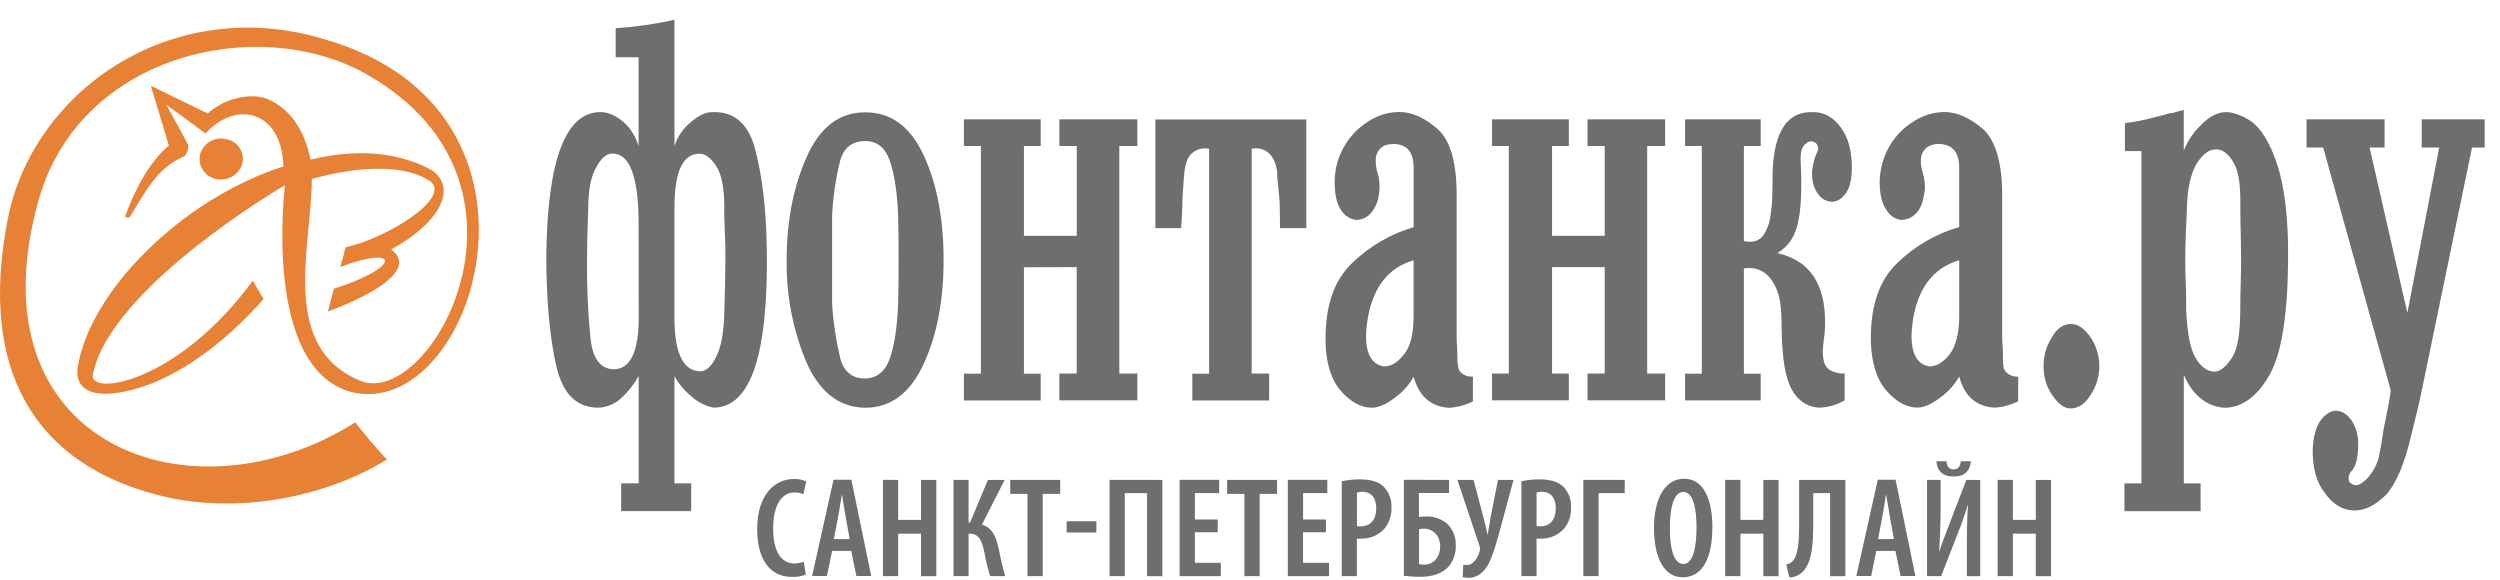
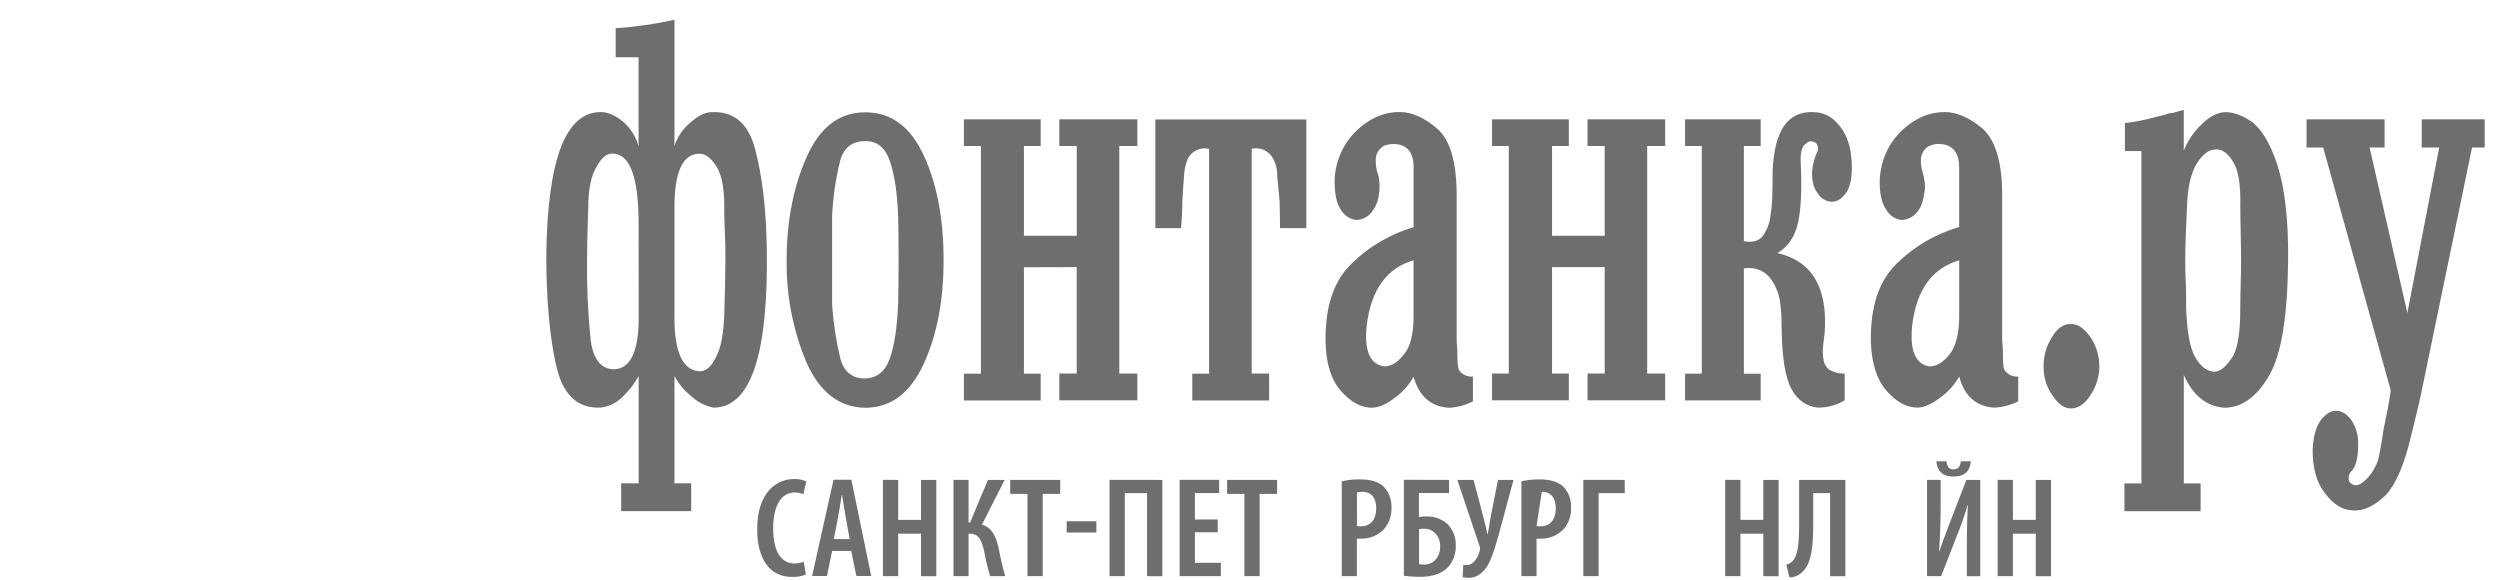
<svg xmlns="http://www.w3.org/2000/svg" width="112" height="26" viewBox="0 0 112 26" fill="none">
-   <path fill-rule="evenodd" clip-rule="evenodd" d="M10.184 6.245C9.941 6.174 9.68 6.199 9.455 6.315C9.23 6.431 9.058 6.63 8.976 6.87C8.942 6.989 8.933 7.113 8.948 7.235C8.963 7.358 9.003 7.476 9.065 7.582C9.127 7.689 9.211 7.781 9.31 7.855C9.409 7.928 9.521 7.981 9.641 8.01C9.886 8.074 10.145 8.044 10.368 7.925C10.591 7.806 10.762 7.608 10.845 7.37C10.88 7.252 10.89 7.129 10.875 7.008C10.86 6.887 10.82 6.77 10.758 6.664C10.696 6.559 10.613 6.467 10.515 6.395C10.416 6.323 10.303 6.272 10.184 6.245ZM15.924 18.914C8.549 23.59 -1.415 19.912 1.756 8.872C3.676 2.298 11.786 0.598 16.533 3.392C24.882 8.231 19.341 18.269 16.173 17.072C12.474 15.576 13.969 11.007 13.969 8.018C16.167 7.403 18.233 7.372 19.309 8.145C20.177 8.938 17.24 10.701 15.485 11.076C15.409 11.378 15.327 11.657 15.246 11.961C17.911 10.953 18.012 11.961 14.957 12.935C14.866 13.274 14.777 13.609 14.692 13.958C17.483 12.902 18.492 11.881 17.52 11.175C19.65 10.029 20.581 8.401 19.281 7.587C17.695 6.752 15.819 6.686 13.915 7.151C13.636 5.845 13.032 4.879 11.966 4.431C11.223 4.143 10.066 4.393 9.307 5.084C9.307 5.084 9.307 5.084 6.757 3.841C6.757 3.841 6.757 3.828 7.565 6.515C6.692 7.267 6.074 8.44 5.617 9.652C5.581 9.738 5.648 9.76 5.808 9.738C6.504 8.625 7 7.526 8.283 6.988C8.389 6.848 8.441 6.674 8.432 6.499C7.458 4.658 8.432 6.499 7.448 4.69C9.2 5.957 7.448 4.69 9.206 5.98C10.627 4.431 12.637 5.006 12.698 7.456C8.144 8.914 4.005 13.066 3.479 16.471C3.39 17.072 3.665 17.737 4.983 17.63C7.464 17.399 10.003 15.454 11.809 13.396C11.649 13.132 11.486 12.839 11.326 12.576C7.958 17.168 3.999 17.764 4.158 16.784C4.945 12.846 12.768 8.296 12.768 8.296C12.768 8.296 11.742 16.418 15.69 17.549C21.179 19.02 25.778 4.976 14.535 1.759C7.902 -0.258 1.716 3.842 0.408 9.522C-1.205 17.167 2.111 21.202 7.809 22.344C11.132 22.966 14.749 22.176 17.347 20.577C17.232 20.545 15.885 18.923 15.924 18.914Z" fill="#E68135" />
  <path fill-rule="evenodd" clip-rule="evenodd" d="M27.583 2.565V1.264C28.469 1.205 29.349 1.079 30.216 0.887V6.54C30.348 6.13 30.595 5.766 30.928 5.491C31.279 5.18 31.598 5.025 31.879 5.025C32.883 4.971 33.537 5.54 33.835 6.703C34.148 7.889 34.319 9.325 34.351 11.054C34.437 15.862 33.64 18.265 31.962 18.262C31.588 18.189 31.242 18.009 30.966 17.746C30.657 17.501 30.402 17.196 30.216 16.848V21.654H30.966V22.898H27.828V21.654H28.612V16.848C28.414 17.204 28.162 17.528 27.864 17.807C27.598 18.065 27.251 18.225 26.882 18.262C25.848 18.298 25.192 17.66 24.902 16.314C24.614 14.995 24.474 13.356 24.474 11.429C24.528 7.135 25.342 5.014 26.917 5.021C27.24 5.021 27.571 5.175 27.912 5.448C28.247 5.74 28.489 6.124 28.608 6.553V2.565H27.583ZM28.609 10.019C28.609 7.91 28.211 6.867 27.422 6.88C27.173 6.88 26.934 7.085 26.726 7.47C26.481 7.867 26.353 8.494 26.353 9.323C26.32 10.338 26.299 11.088 26.299 11.593C26.284 12.801 26.337 14.009 26.459 15.21C26.566 16.08 26.91 16.523 27.482 16.544C28.237 16.544 28.614 15.761 28.614 14.231L28.609 10.019ZM30.216 14.245C30.216 15.832 30.613 16.634 31.393 16.634C31.705 16.61 31.962 16.311 32.176 15.775C32.316 15.44 32.412 14.897 32.445 14.136C32.476 13.073 32.498 12.258 32.498 11.668C32.498 11.224 32.498 10.86 32.48 10.58C32.462 10.3 32.466 10.002 32.445 9.653C32.476 8.61 32.366 7.862 32.096 7.462C31.866 7.086 31.607 6.887 31.34 6.887C30.59 6.887 30.216 7.69 30.216 9.279V14.245ZM35.242 11.653C35.242 9.97 35.52 8.452 36.114 7.086C36.708 5.72 37.578 5.032 38.758 5.032C39.938 5.032 40.794 5.681 41.392 6.98C41.99 8.28 42.273 9.84 42.273 11.651C42.273 13.463 41.979 15.005 41.378 16.31C40.777 17.615 39.906 18.267 38.758 18.267C37.579 18.252 36.696 17.541 36.114 16.2C35.516 14.757 35.219 13.207 35.242 11.646V11.653ZM37.278 11.653V13.623C37.332 14.453 37.457 15.277 37.652 16.086C37.813 16.642 38.176 16.955 38.726 16.955C39.276 16.955 39.661 16.645 39.868 16.049C40.076 15.454 40.194 14.634 40.236 13.623C40.248 13.172 40.257 12.51 40.257 11.646C40.257 10.738 40.248 10.072 40.236 9.645C40.194 8.654 40.08 7.846 39.868 7.221C39.657 6.596 39.281 6.305 38.726 6.321C38.171 6.336 37.805 6.61 37.639 7.2C37.441 8.002 37.32 8.82 37.278 9.645V11.646V11.653ZM45.872 11.974V16.741H46.623V17.942H43.183V16.741H43.945V6.54H43.183V5.347H46.623V6.54H45.872V10.563H48.238V6.54H47.459V5.347H50.953V6.54H50.145V16.734H50.953V17.935H47.457V16.734H48.237V11.967L45.872 11.974ZM56.856 17.942H53.415V16.741H54.168V6.666C53.978 6.622 53.779 6.645 53.603 6.73C53.428 6.815 53.286 6.957 53.203 7.133C53.108 7.379 53.054 7.637 53.042 7.9C53.008 8.402 52.977 8.768 52.971 9.002C52.971 9.204 52.96 9.419 52.951 9.646C52.941 9.873 52.923 10.073 52.909 10.221H51.761V5.351H58.523V10.221H57.345C57.345 9.685 57.332 9.272 57.325 9.002C57.279 8.498 57.247 8.134 57.217 7.9C57.232 7.634 57.173 7.369 57.048 7.133C56.964 6.956 56.822 6.812 56.644 6.727C56.467 6.642 56.266 6.62 56.075 6.666V16.734H56.858L56.856 17.942ZM65.987 16.877V17.984C65.653 18.151 65.289 18.248 64.916 18.269C64.108 18.22 63.576 17.758 63.329 16.877C63.134 17.233 62.863 17.542 62.536 17.783C62.166 18.073 61.818 18.252 61.476 18.267C60.972 18.267 60.502 18.005 60.066 17.506C59.631 17.008 59.397 16.254 59.385 15.28C59.364 13.709 59.766 12.552 60.58 11.781C61.353 11.031 62.297 10.481 63.329 10.178V7.509C63.329 6.813 63.04 6.479 62.472 6.451C62.203 6.451 61.999 6.504 61.885 6.611C61.755 6.721 61.668 6.873 61.64 7.04C61.623 7.219 61.634 7.4 61.67 7.576C61.685 7.654 61.705 7.731 61.731 7.807C61.762 7.882 61.779 7.962 61.781 8.043C61.813 8.254 61.813 8.469 61.779 8.679C61.75 9.012 61.614 9.326 61.391 9.575C61.308 9.662 61.208 9.731 61.098 9.779C60.988 9.826 60.87 9.852 60.75 9.853C60.609 9.835 60.474 9.783 60.356 9.704C60.238 9.624 60.14 9.518 60.069 9.394C59.877 9.108 59.791 8.699 59.791 8.109C59.8 7.563 59.948 7.03 60.221 6.557C60.493 6.085 60.882 5.69 61.349 5.409C61.752 5.154 62.218 5.019 62.695 5.018C63.264 5.018 63.841 5.281 64.409 5.785C64.977 6.289 65.258 7.288 65.258 8.735V15.159C65.257 15.272 65.262 15.386 65.275 15.498C65.284 15.595 65.29 15.76 65.29 15.944C65.29 16.306 65.322 16.542 65.397 16.631C65.469 16.715 65.56 16.781 65.663 16.822C65.766 16.864 65.877 16.88 65.987 16.87V16.877ZM63.328 11.661C62.129 12.012 61.431 12.969 61.231 14.563C61.11 15.677 61.356 16.304 61.992 16.413C62.289 16.422 62.586 16.274 62.884 15.89C63.188 15.543 63.328 14.956 63.328 14.16V11.661ZM69.532 11.967V16.734H70.284V17.935H66.843V16.734H67.594V6.54H66.843V5.347H70.284V6.54H69.532V10.563H71.891V6.54H71.121V5.347H74.6V6.54H73.794V16.734H74.6V17.935H71.121V16.734H71.891V11.967H69.532ZM75.492 17.935V16.74H76.24V6.54H75.492V5.347H78.879V6.54H78.126V10.804C78.568 10.89 78.891 10.777 79.062 10.434C79.216 10.172 79.306 9.879 79.328 9.577C79.371 9.305 79.394 9.031 79.399 8.756C79.409 8.441 79.413 8.07 79.413 7.668C79.489 5.849 80.089 4.971 81.242 5.024C81.699 5.024 82.105 5.233 82.438 5.668C82.77 6.104 82.939 6.642 82.96 7.36C82.981 7.951 82.887 8.387 82.7 8.647C82.512 8.907 82.306 9.038 82.069 9.038C81.944 9.034 81.821 8.999 81.713 8.937C81.604 8.874 81.512 8.786 81.446 8.679C81.254 8.444 81.168 8.114 81.181 7.681C81.203 7.458 81.25 7.237 81.321 7.023C81.368 6.916 81.405 6.824 81.428 6.77C81.446 6.734 81.456 6.694 81.456 6.654C81.456 6.613 81.446 6.574 81.428 6.538C81.415 6.487 81.389 6.442 81.35 6.407C81.312 6.372 81.265 6.349 81.213 6.342C81.161 6.325 81.105 6.325 81.053 6.341C81 6.356 80.953 6.387 80.919 6.429C80.716 6.538 80.64 6.847 80.676 7.36C80.726 8.482 80.689 9.35 80.554 9.965C80.415 10.605 80.11 11.052 79.627 11.337C81.158 11.687 81.879 12.849 81.749 14.874C81.71 15.142 81.691 15.382 81.671 15.55C81.652 15.736 81.66 15.923 81.693 16.107C81.715 16.28 81.802 16.439 81.936 16.552C82.148 16.68 82.393 16.744 82.641 16.735V17.936C82.282 18.148 81.873 18.261 81.456 18.263C80.932 18.213 80.533 17.936 80.257 17.428C79.982 16.921 79.84 16.037 79.818 14.785C79.818 13.916 79.754 13.361 79.629 13.058C79.339 12.276 78.841 11.927 78.126 12.024V16.742H78.879V17.938H75.492V17.935ZM90.416 16.87V17.977C90.084 18.146 89.719 18.244 89.347 18.262C88.541 18.213 88.002 17.751 87.774 16.87C87.572 17.224 87.299 17.532 86.973 17.776C86.593 18.066 86.256 18.245 85.921 18.261C85.4 18.261 84.947 17.997 84.51 17.499C84.073 17.001 83.839 16.247 83.814 15.273C83.793 13.702 84.191 12.544 85.008 11.774C85.784 11.022 86.733 10.472 87.771 10.171V7.509C87.771 6.813 87.463 6.479 86.904 6.451C86.694 6.434 86.485 6.491 86.312 6.611C86.184 6.723 86.097 6.874 86.063 7.04C86.044 7.219 86.055 7.4 86.096 7.576C86.121 7.651 86.14 7.728 86.152 7.807C86.186 7.881 86.203 7.962 86.204 8.043C86.252 8.253 86.252 8.471 86.204 8.681C86.146 9.084 86.033 9.367 85.82 9.577C85.65 9.751 85.418 9.851 85.174 9.855C85.035 9.835 84.902 9.783 84.787 9.703C84.671 9.624 84.575 9.518 84.507 9.396C84.301 9.109 84.209 8.7 84.209 8.11C84.226 7.556 84.378 7.015 84.654 6.535C84.929 6.073 85.314 5.687 85.775 5.411C86.178 5.156 86.645 5.02 87.121 5.02C87.678 5.02 88.261 5.283 88.846 5.786C89.402 6.307 89.697 7.288 89.697 8.729V15.153C89.696 15.267 89.704 15.38 89.719 15.493C89.728 15.589 89.732 15.755 89.732 15.938C89.732 16.3 89.746 16.537 89.839 16.626C89.908 16.711 89.997 16.777 90.097 16.82C90.198 16.863 90.307 16.88 90.416 16.87ZM87.772 11.661C86.573 12.012 85.862 12.969 85.669 14.563C85.542 15.677 85.808 16.304 86.419 16.413C86.718 16.422 87.017 16.274 87.332 15.89C87.61 15.543 87.772 14.956 87.772 14.16V11.661ZM91.556 16.521C91.527 16.035 91.649 15.553 91.907 15.14C92.135 14.722 92.437 14.518 92.732 14.518C93.052 14.491 93.343 14.673 93.643 15.091C93.908 15.478 94.05 15.935 94.05 16.404C94.05 16.873 93.908 17.331 93.643 17.718C93.401 18.103 93.099 18.298 92.774 18.298C92.495 18.298 92.231 18.128 91.961 17.729C91.705 17.378 91.564 16.956 91.556 16.521ZM97.831 6.758C97.998 6.328 98.255 5.94 98.584 5.618C98.953 5.237 99.297 5.061 99.62 5.028C99.942 4.995 100.384 5.128 100.824 5.418C101.264 5.707 101.693 6.374 102.018 7.366C102.352 8.38 102.529 9.81 102.507 11.704C102.482 14.133 102.216 15.845 101.672 16.799C101.128 17.754 100.451 18.266 99.654 18.266C98.868 18.216 98.24 17.723 97.835 16.799V21.657H98.587V22.902H95.174V21.657H95.935V6.769H95.196V5.516C95.666 5.459 96.131 5.366 96.587 5.238C96.756 5.194 96.912 5.157 97.02 5.131C97.123 5.086 97.233 5.062 97.344 5.061C97.511 5.009 97.67 4.961 97.833 4.922V6.758H97.831ZM100.399 11.555C100.399 11.18 100.39 10.837 100.386 10.52C100.382 10.203 100.365 9.802 100.365 9.268C100.388 8.329 100.291 7.675 100.076 7.304C99.831 6.862 99.519 6.65 99.224 6.699C98.971 6.699 98.69 6.902 98.427 7.304C98.149 7.757 97.996 8.424 97.976 9.305C97.927 10.296 97.9 11.049 97.9 11.55C97.9 11.924 97.9 12.284 97.92 12.602C97.941 12.919 97.939 13.347 97.939 13.834C97.987 14.871 98.103 15.56 98.328 15.973C98.567 16.409 98.863 16.631 99.187 16.652C99.483 16.652 99.756 16.409 100.045 15.94C100.261 15.539 100.364 14.846 100.364 13.834C100.364 13.347 100.378 12.919 100.386 12.602C100.394 12.284 100.401 11.93 100.401 11.555H100.399ZM107.85 14.021L109.276 6.611H108.494V5.347H111.314V6.611H110.747L108.497 17.484C108.409 17.936 108.25 18.589 108.036 19.447C107.736 20.764 107.34 21.686 106.89 22.173C106.395 22.652 105.93 22.887 105.433 22.869C104.936 22.851 104.521 22.591 104.164 22.101C103.785 21.635 103.607 20.988 103.607 20.153C103.632 19.567 103.754 19.122 103.973 18.819C104.19 18.55 104.414 18.401 104.644 18.401C104.904 18.401 105.135 18.54 105.34 18.819C105.553 19.14 105.66 19.521 105.646 19.907C105.646 20.434 105.57 20.808 105.401 21.043C105.38 21.087 105.34 21.107 105.305 21.149C105.289 21.186 105.27 21.223 105.249 21.258C105.228 21.309 105.217 21.363 105.217 21.418C105.217 21.474 105.228 21.528 105.249 21.579C105.312 21.663 105.404 21.72 105.507 21.739C105.657 21.75 105.83 21.654 106.044 21.44C106.276 21.19 106.449 20.892 106.551 20.566C106.604 20.33 106.691 19.889 106.782 19.241C106.847 18.931 106.912 18.61 106.98 18.267C107.048 17.925 107.082 17.668 107.104 17.485L104.079 6.611H103.333V5.347H106.83V6.611H106.158L107.85 14.021Z" fill="#6D6E70" />
  <path d="M36.102 25.742C35.901 25.82 35.686 25.855 35.47 25.845C34.485 25.845 33.922 25.041 33.922 23.712C33.922 22.052 34.798 21.46 35.565 21.46C35.757 21.451 35.947 21.488 36.122 21.568L35.992 22.144C35.864 22.084 35.724 22.056 35.583 22.062C35.116 22.062 34.638 22.488 34.638 23.668C34.638 24.823 35.072 25.243 35.59 25.243C35.733 25.243 35.875 25.216 36.008 25.164L36.102 25.742Z" fill="#6D6E70" />
  <path d="M37.279 24.681L37.047 25.806H36.382L37.342 21.493H38.141L39.031 25.806H38.365L38.134 24.681H37.279ZM38.064 24.15L37.886 23.156C37.833 22.877 37.776 22.478 37.725 22.182H37.708C37.663 22.481 37.599 22.89 37.548 23.156L37.356 24.15H38.064Z" fill="#6D6E70" />
  <path d="M40.239 21.5V23.289H41.261V21.5H41.946V25.813H41.261V23.908H40.239V25.811H39.554V21.497L40.239 21.5Z" fill="#6D6E70" />
  <path d="M43.392 21.5V23.409H43.46L44.259 21.5H45.009L43.992 23.501C44.472 23.65 44.63 24.07 44.746 24.593C44.821 25.004 44.917 25.41 45.035 25.811H44.358C44.253 25.473 44.169 25.13 44.107 24.782C44.004 24.27 43.878 23.908 43.455 23.908H43.392V25.811H42.717V21.497L43.392 21.5Z" fill="#6D6E70" />
  <path d="M46.031 22.126H45.258V21.5H47.497V22.126H46.714V25.81H46.031V22.126Z" fill="#6D6E70" />
  <path d="M49.118 23.352V23.857H47.787V23.352H49.118Z" fill="#6D6E70" />
  <path d="M52.073 21.5V25.813H51.389V22.093H50.391V25.811H49.708V21.497L52.073 21.5Z" fill="#6D6E70" />
  <path d="M54.554 23.846H53.531V25.214H54.694V25.811H52.847V21.497H54.618V22.09H53.531V23.273H54.554V23.846Z" fill="#6D6E70" />
  <path d="M55.749 22.126H54.976V21.5H57.213V22.126H56.432V25.81H55.749V22.126Z" fill="#6D6E70" />
-   <path d="M59.401 23.846H58.377V25.214H59.541V25.811H57.694V21.497H59.464V22.09H58.378V23.273H59.401V23.846Z" fill="#6D6E70" />
  <path d="M60.111 21.562C60.375 21.504 60.645 21.475 60.916 21.476C61.371 21.476 61.736 21.562 61.99 21.803C62.108 21.925 62.198 22.07 62.258 22.228C62.317 22.387 62.344 22.555 62.337 22.724C62.355 23.075 62.241 23.419 62.017 23.69C61.885 23.833 61.725 23.946 61.546 24.022C61.367 24.098 61.174 24.136 60.98 24.132H60.788V25.811H60.111V21.562ZM60.792 23.567C60.847 23.578 60.904 23.583 60.959 23.58C61.408 23.58 61.655 23.274 61.655 22.774C61.655 22.372 61.49 22.033 61.029 22.033C60.949 22.031 60.868 22.043 60.791 22.066L60.792 23.567Z" fill="#6D6E70" />
  <path d="M64.918 21.5V22.086H63.568V23.16C63.678 23.144 63.789 23.137 63.9 23.137C64.239 23.127 64.57 23.241 64.829 23.46C64.959 23.586 65.061 23.737 65.128 23.905C65.195 24.073 65.226 24.254 65.218 24.434C65.233 24.785 65.114 25.128 64.886 25.394C64.607 25.691 64.182 25.843 63.607 25.843C63.368 25.843 63.13 25.826 62.893 25.794V21.494L64.918 21.5ZM63.568 25.271C63.639 25.286 63.712 25.293 63.785 25.293C63.891 25.298 63.997 25.277 64.094 25.233C64.19 25.19 64.275 25.124 64.341 25.041C64.463 24.879 64.526 24.68 64.521 24.477C64.526 24.275 64.458 24.077 64.328 23.921C64.26 23.846 64.177 23.786 64.085 23.745C63.993 23.705 63.893 23.684 63.792 23.684C63.719 23.685 63.646 23.692 63.573 23.707V25.271H63.568Z" fill="#6D6E70" />
  <path d="M66.016 21.5L66.464 23.2C66.532 23.46 66.591 23.707 66.631 23.915H66.656C66.694 23.712 66.731 23.442 66.777 23.185L67.11 21.5H67.806L67.224 23.649C67.085 24.16 66.909 24.839 66.667 25.3C66.468 25.65 66.162 25.887 65.817 25.887C65.72 25.888 65.623 25.878 65.528 25.858L65.554 25.301C65.611 25.31 65.669 25.314 65.727 25.314C66.005 25.314 66.214 24.969 66.283 24.71C66.312 24.63 66.312 24.542 66.283 24.462L65.291 21.501L66.016 21.5Z" fill="#6D6E70" />
-   <path d="M68.157 21.562C68.422 21.504 68.692 21.475 68.963 21.476C69.417 21.476 69.781 21.562 70.037 21.803C70.154 21.925 70.245 22.07 70.304 22.228C70.363 22.387 70.39 22.555 70.382 22.724C70.402 23.075 70.288 23.42 70.064 23.69C69.932 23.832 69.772 23.946 69.593 24.022C69.414 24.098 69.221 24.136 69.027 24.132H68.837V25.811H68.159V21.562H68.157ZM68.837 23.567C68.892 23.578 68.948 23.583 69.004 23.58C69.449 23.58 69.699 23.274 69.699 22.774C69.699 22.372 69.532 22.033 69.073 22.033C68.994 22.031 68.914 22.043 68.838 22.066L68.837 23.567Z" fill="#6D6E70" />
+   <path d="M68.157 21.562C68.422 21.504 68.692 21.475 68.963 21.476C69.417 21.476 69.781 21.562 70.037 21.803C70.154 21.925 70.245 22.07 70.304 22.228C70.363 22.387 70.39 22.555 70.382 22.724C70.402 23.075 70.288 23.42 70.064 23.69C69.932 23.832 69.772 23.946 69.593 24.022C69.414 24.098 69.221 24.136 69.027 24.132H68.837V25.811H68.159V21.562H68.157ZM68.837 23.567C68.892 23.578 68.948 23.583 69.004 23.58C69.449 23.58 69.699 23.274 69.699 22.774C69.699 22.372 69.532 22.033 69.073 22.033L68.837 23.567Z" fill="#6D6E70" />
  <path d="M72.788 21.5V22.093H71.618V25.811H70.933V21.497L72.788 21.5Z" fill="#6D6E70" />
-   <path d="M76.714 23.597C76.714 25.221 76.145 25.862 75.384 25.862C74.527 25.862 74.098 24.946 74.098 23.648C74.098 22.35 74.585 21.447 75.447 21.447C76.355 21.447 76.714 22.436 76.714 23.597ZM74.809 23.655C74.809 24.593 74.987 25.265 75.422 25.265C75.856 25.265 76.004 24.494 76.004 23.627C76.004 22.845 75.875 22.04 75.416 22.04C74.986 22.037 74.809 22.752 74.809 23.655Z" fill="#6D6E70" />
  <path d="M77.972 21.5V23.289H78.996V21.5H79.681V25.813H78.996V23.908H77.972V25.811H77.287V21.497L77.972 21.5Z" fill="#6D6E70" />
  <path d="M82.672 21.5V25.813H81.988V22.093H81.233V23.38C81.233 24.426 81.182 25.311 80.664 25.695C80.522 25.807 80.346 25.868 80.165 25.869L80.026 25.293C80.123 25.273 80.212 25.229 80.286 25.163C80.542 24.914 80.6 24.391 80.6 23.448V21.5H82.672Z" fill="#6D6E70" />
-   <path d="M84.058 24.681L83.828 25.806H83.163L84.124 21.493H84.922L85.81 25.806H85.146L84.916 24.681H84.058ZM84.846 24.15L84.666 23.156C84.615 22.877 84.558 22.478 84.506 22.182H84.488C84.442 22.481 84.378 22.89 84.327 23.156L84.136 24.15H84.846Z" fill="#6D6E70" />
  <path d="M86.94 21.5V22.713C86.94 23.49 86.909 24.145 86.871 24.696H86.883C87.023 24.279 87.242 23.712 87.39 23.323L88.093 21.5H88.715V25.813H88.114V24.613C88.114 23.715 88.13 23.118 88.165 22.628H88.151C88.017 23.085 87.859 23.535 87.678 23.975L86.964 25.811H86.331V21.497L86.94 21.5ZM87.205 20.665C87.223 20.878 87.301 21.028 87.518 21.028C87.735 21.028 87.827 20.878 87.844 20.665H88.297C88.24 21.159 87.973 21.349 87.518 21.349C87.091 21.349 86.789 21.159 86.751 20.665H87.205Z" fill="#6D6E70" />
  <path d="M90.178 21.5V23.289H91.203V21.5H91.886V25.813H91.203V23.908H90.178V25.811H89.494V21.497L90.178 21.5Z" fill="#6D6E70" />
</svg>